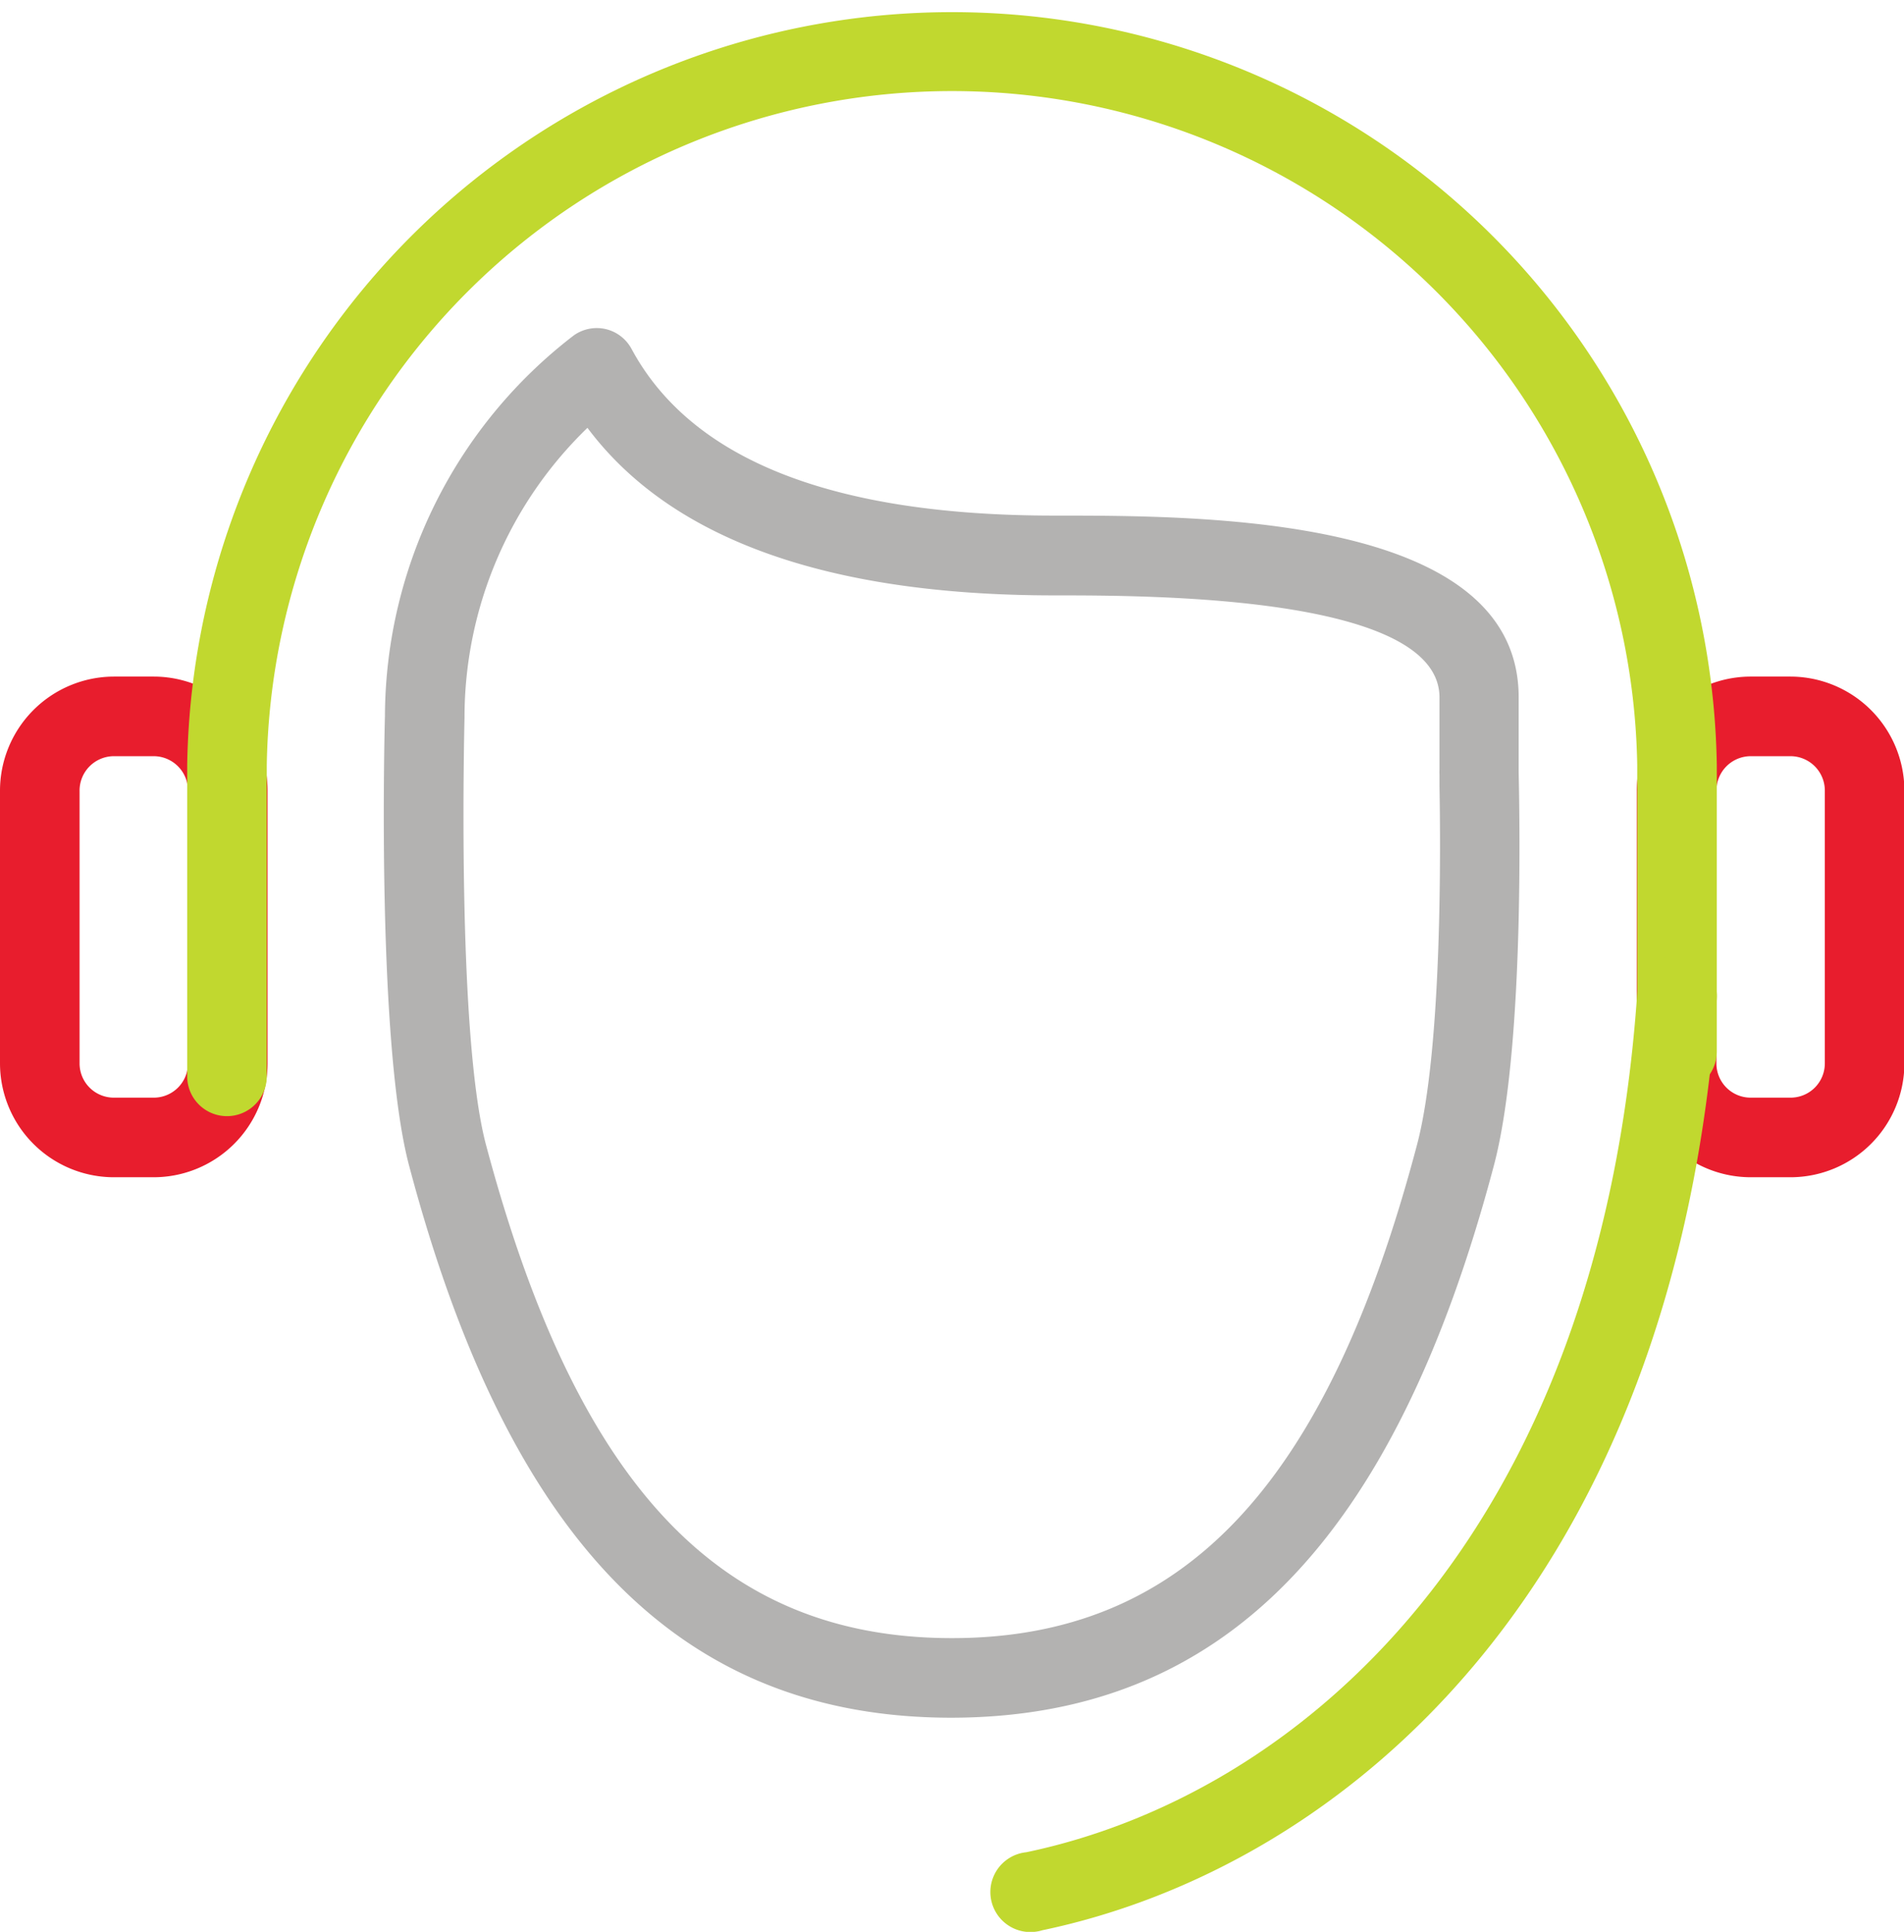
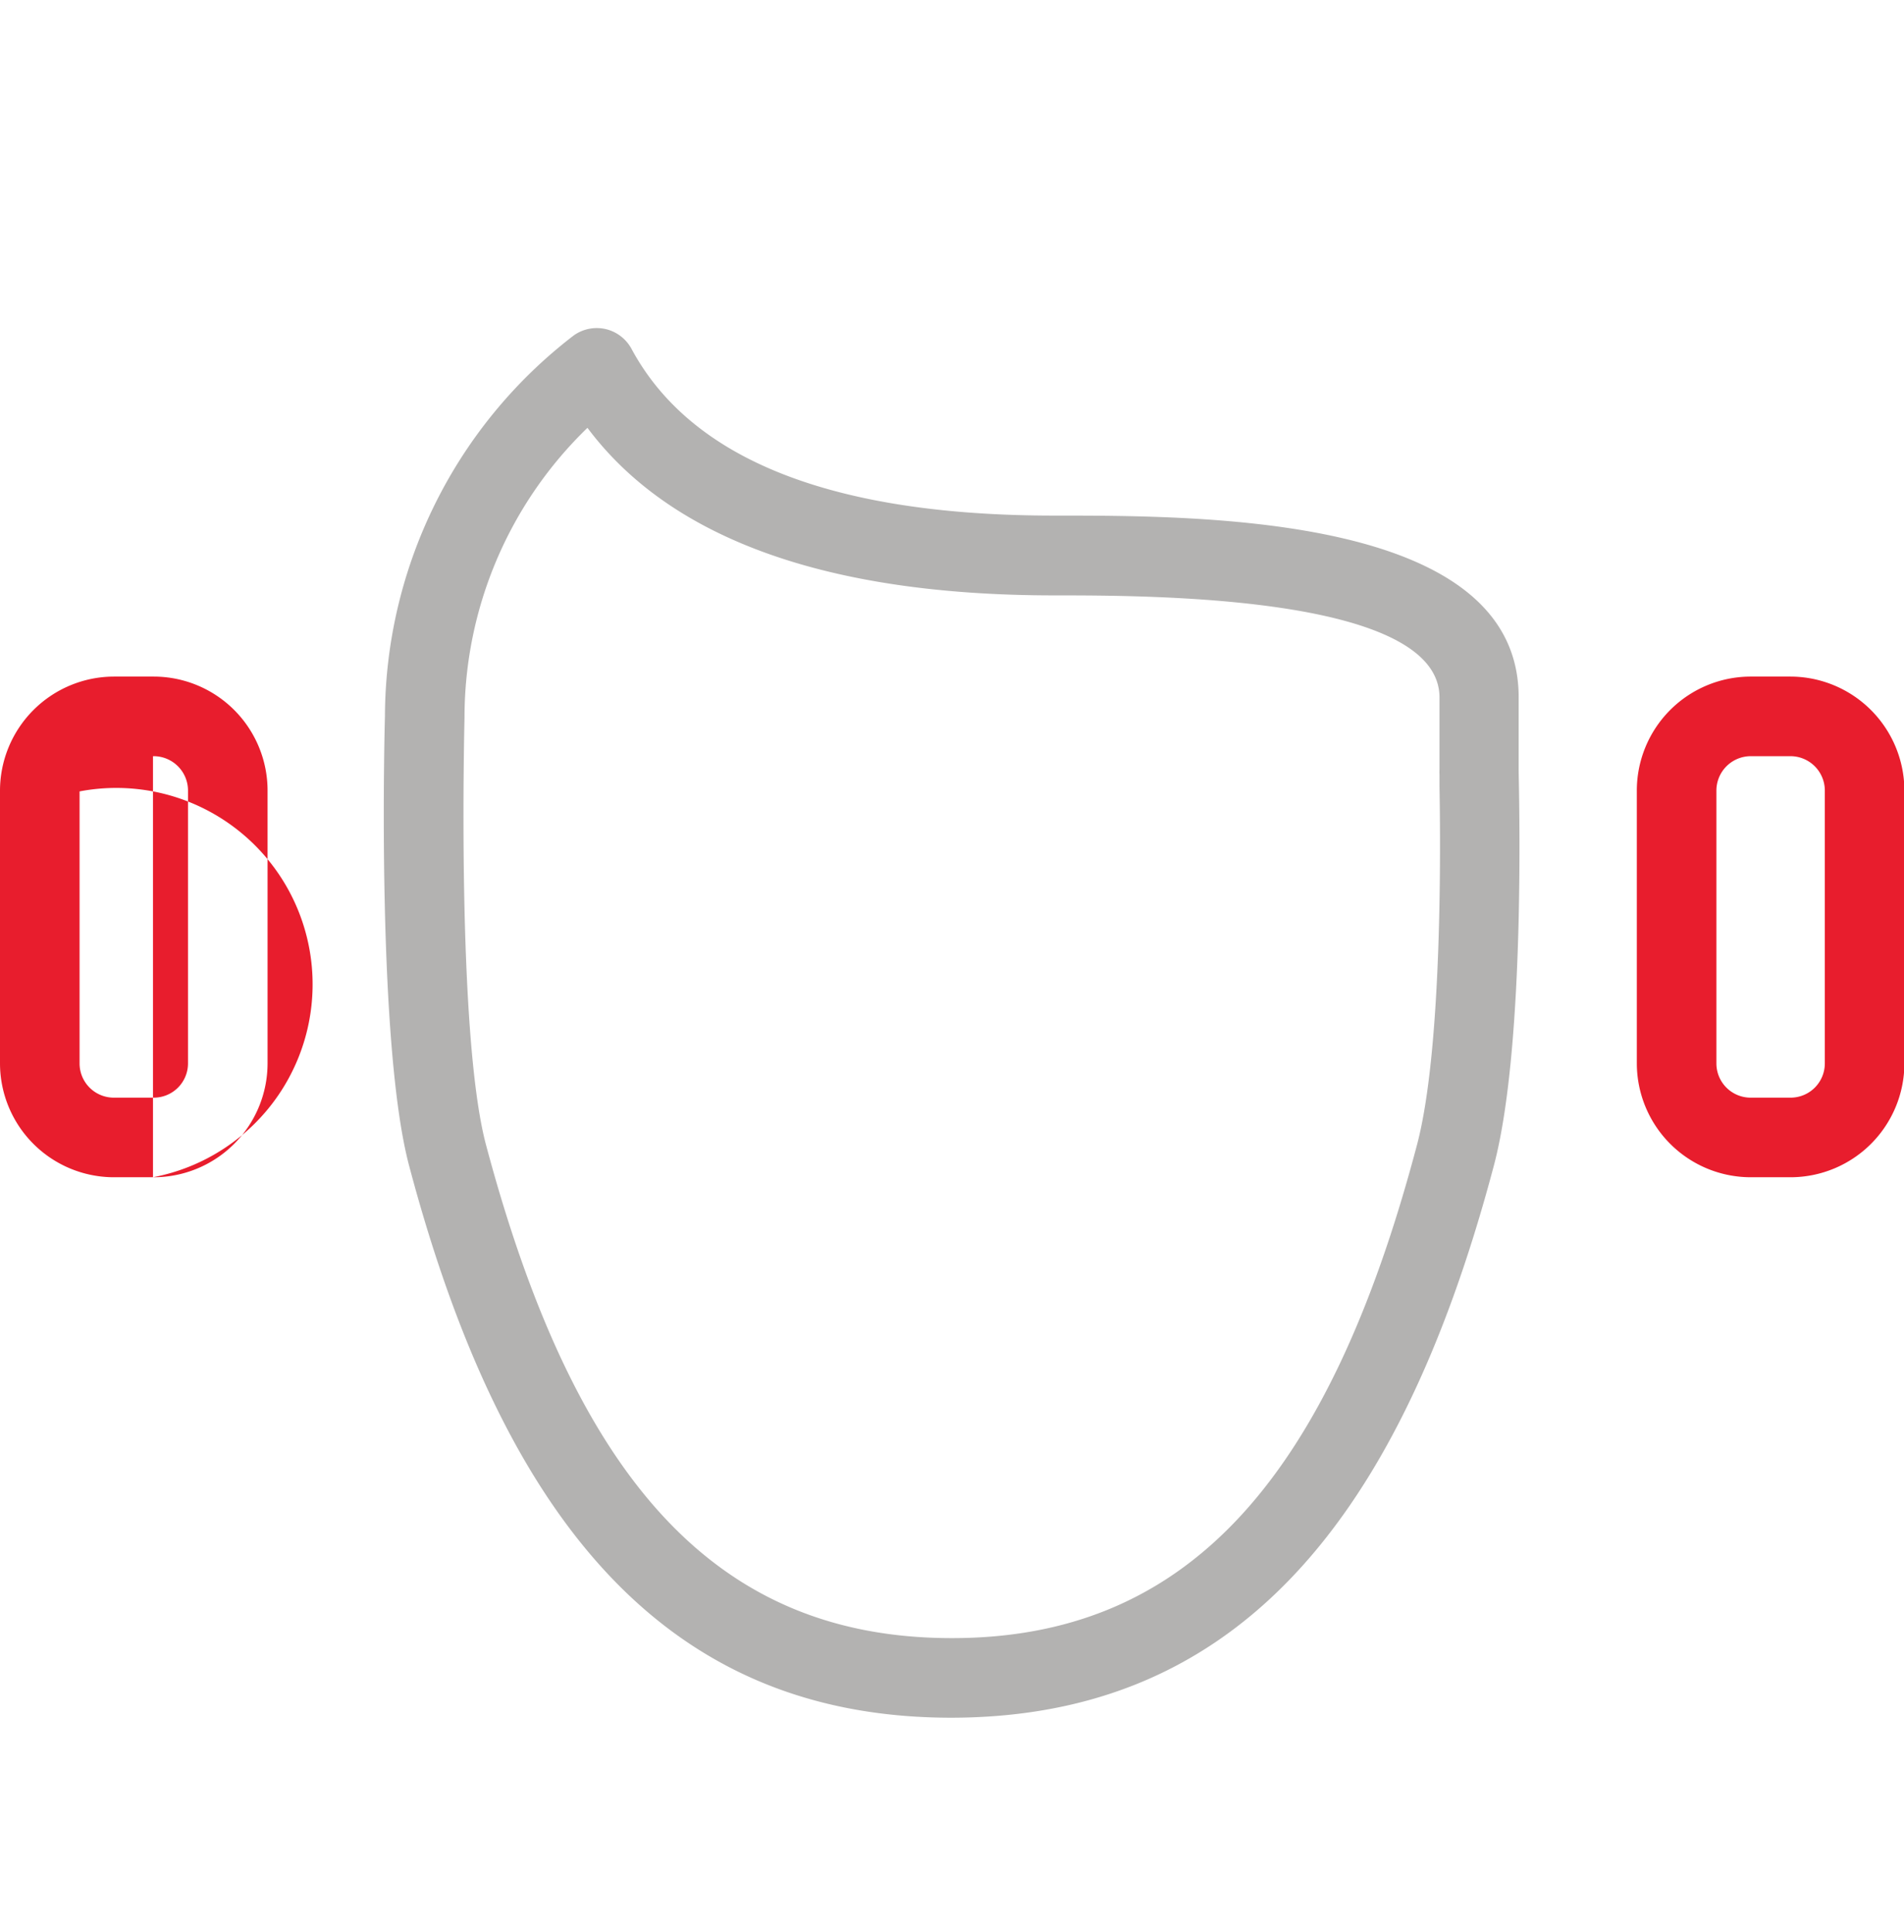
<svg xmlns="http://www.w3.org/2000/svg" viewBox="0 0 95.71 97.08">
  <defs>
    <style>.cls-1{fill:#e81d2d;}.cls-2{fill:#c1d82f;}.cls-3{fill:#b3b2b1;}</style>
  </defs>
  <g id="Layer_2" data-name="Layer 2">
    <g id="Layer_5" data-name="Layer 5">
      <g id="support">
-         <path class="cls-1" d="M7.69,59.16h-2A5.73,5.73,0,0,1,0,53.44V39.77A5.74,5.74,0,0,1,5.73,34h2a5.73,5.73,0,0,1,5.72,5.73V53.44A5.73,5.73,0,0,1,7.69,59.16ZM5.73,38A1.73,1.73,0,0,0,4,39.77V53.44a1.72,1.72,0,0,0,1.73,1.72h2a1.72,1.72,0,0,0,1.72-1.72V39.77A1.73,1.73,0,0,0,7.69,38Z" />
+         <path class="cls-1" d="M7.69,59.16h-2A5.73,5.73,0,0,1,0,53.44V39.77A5.74,5.74,0,0,1,5.73,34h2a5.73,5.73,0,0,1,5.72,5.73V53.44A5.73,5.73,0,0,1,7.69,59.16ZA1.73,1.73,0,0,0,4,39.77V53.44a1.72,1.72,0,0,0,1.73,1.72h2a1.72,1.72,0,0,0,1.72-1.72V39.77A1.73,1.73,0,0,0,7.69,38Z" />
        <path class="cls-1" d="M90,59.16H88a5.73,5.73,0,0,1-5.72-5.72V39.77A5.73,5.73,0,0,1,88,34h2a5.74,5.74,0,0,1,5.73,5.73V53.44A5.73,5.73,0,0,1,90,59.16ZM88,38a1.73,1.73,0,0,0-1.72,1.73V53.44A1.72,1.72,0,0,0,88,55.16h2a1.72,1.72,0,0,0,1.73-1.72V39.77A1.73,1.73,0,0,0,90,38Z" />
-         <path class="cls-2" d="M11.41,56.09a2,2,0,0,1-2-2V38.44a38.45,38.45,0,0,1,76.89,0V52.85a2,2,0,1,1-4,0V38.44a34.45,34.45,0,0,0-68.89,0V54.09A2,2,0,0,1,11.41,56.09Z" />
-         <path class="cls-2" d="M52,97.08a2,2,0,0,1-.41-4C65.18,90.24,80.4,77.37,82.3,49.92a2,2,0,1,1,4,.27C84.24,79.87,67.44,93.85,52.4,97A2,2,0,0,1,52,97.08Z" />
        <path class="cls-3" d="M47.83,86.32h0c-13.6,0-22.26-8.84-27.27-27.76-1.63-6.17-1.23-21.9-1.21-22.57a24.21,24.21,0,0,1,9.5-19.14,2,2,0,0,1,1.61-.31,2,2,0,0,1,1.29,1c3,5.56,10.09,8.37,21.24,8.37,7.58,0,23.35,0,23.35,9.13v3.7c0,.56.39,13.63-1.24,19.81C70.09,77.48,61.42,86.3,47.83,86.32ZM29.53,21.5a20.24,20.24,0,0,0-6.18,14.55c0,.21-.41,15.87,1.08,21.48C29,74.66,36.18,82.31,47.83,82.32s18.87-7.66,23.4-24.79c1.29-4.88,1.18-15.3,1.13-18h0v-.6a2.62,2.62,0,0,1,0-.27V35.05c0-5.13-14.56-5.13-19.35-5.13C41.58,29.92,33.71,27.09,29.53,21.5Z" />
      </g>
    </g>
  </g>
</svg>